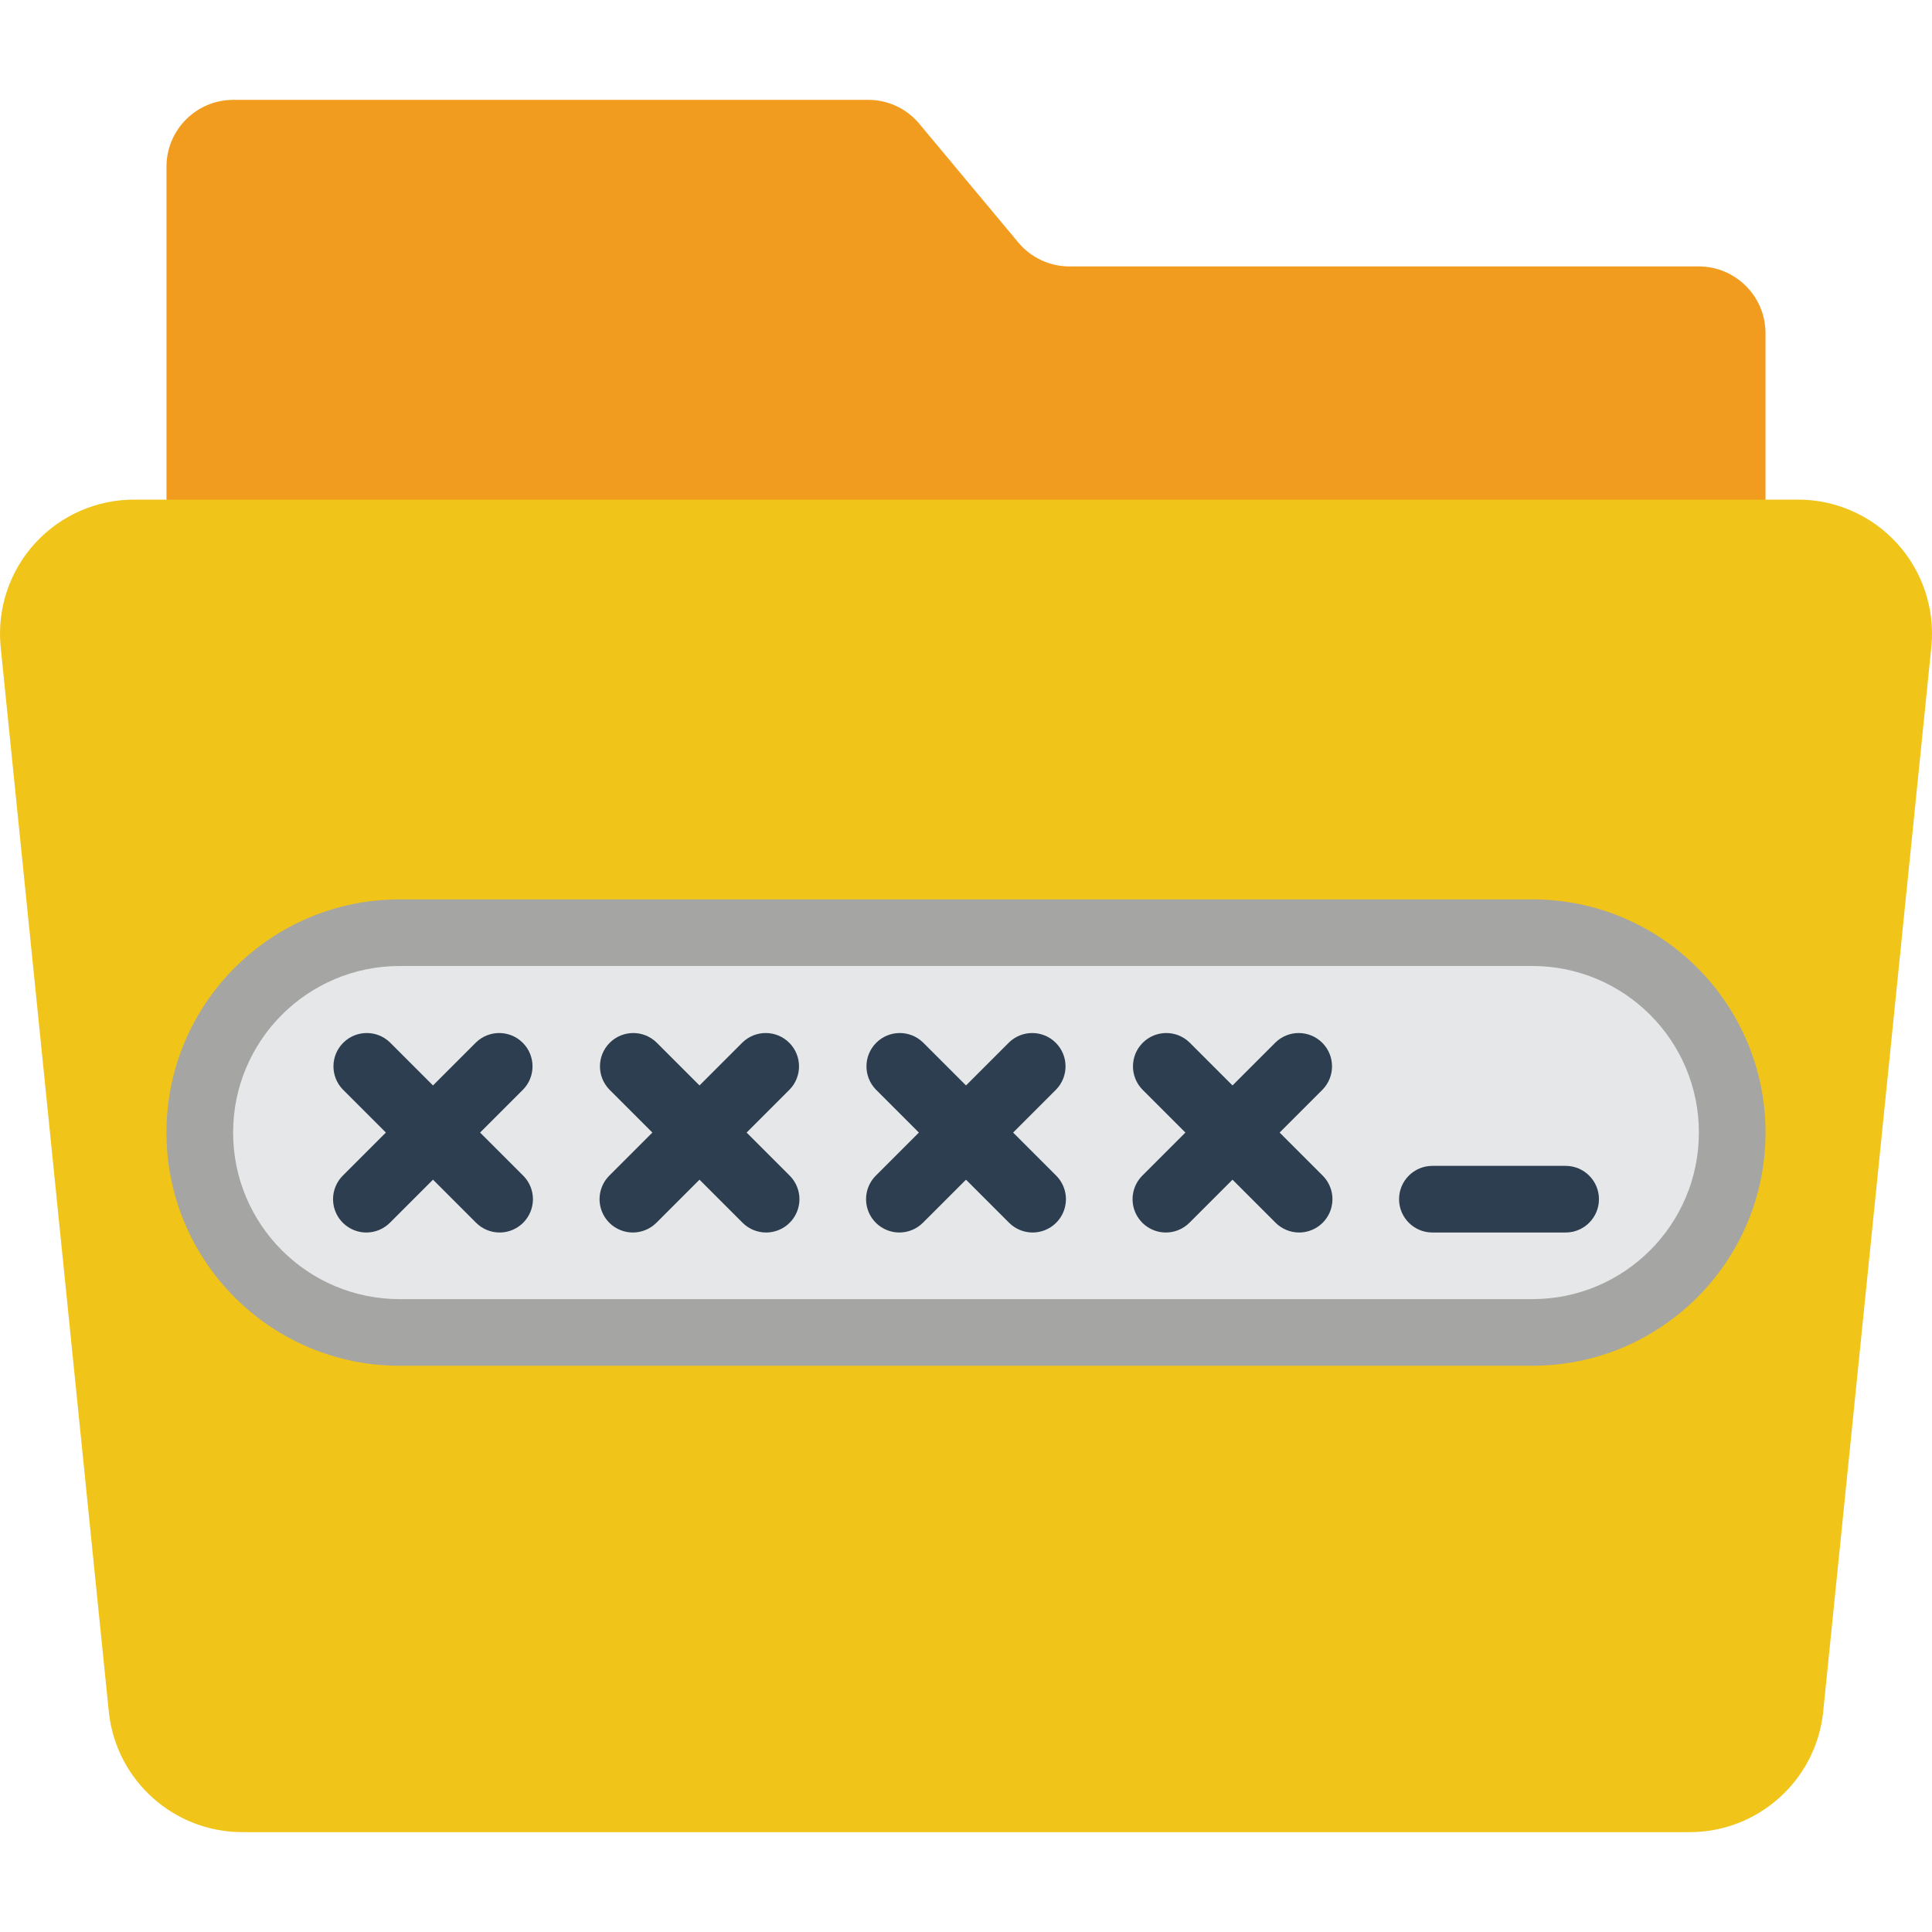
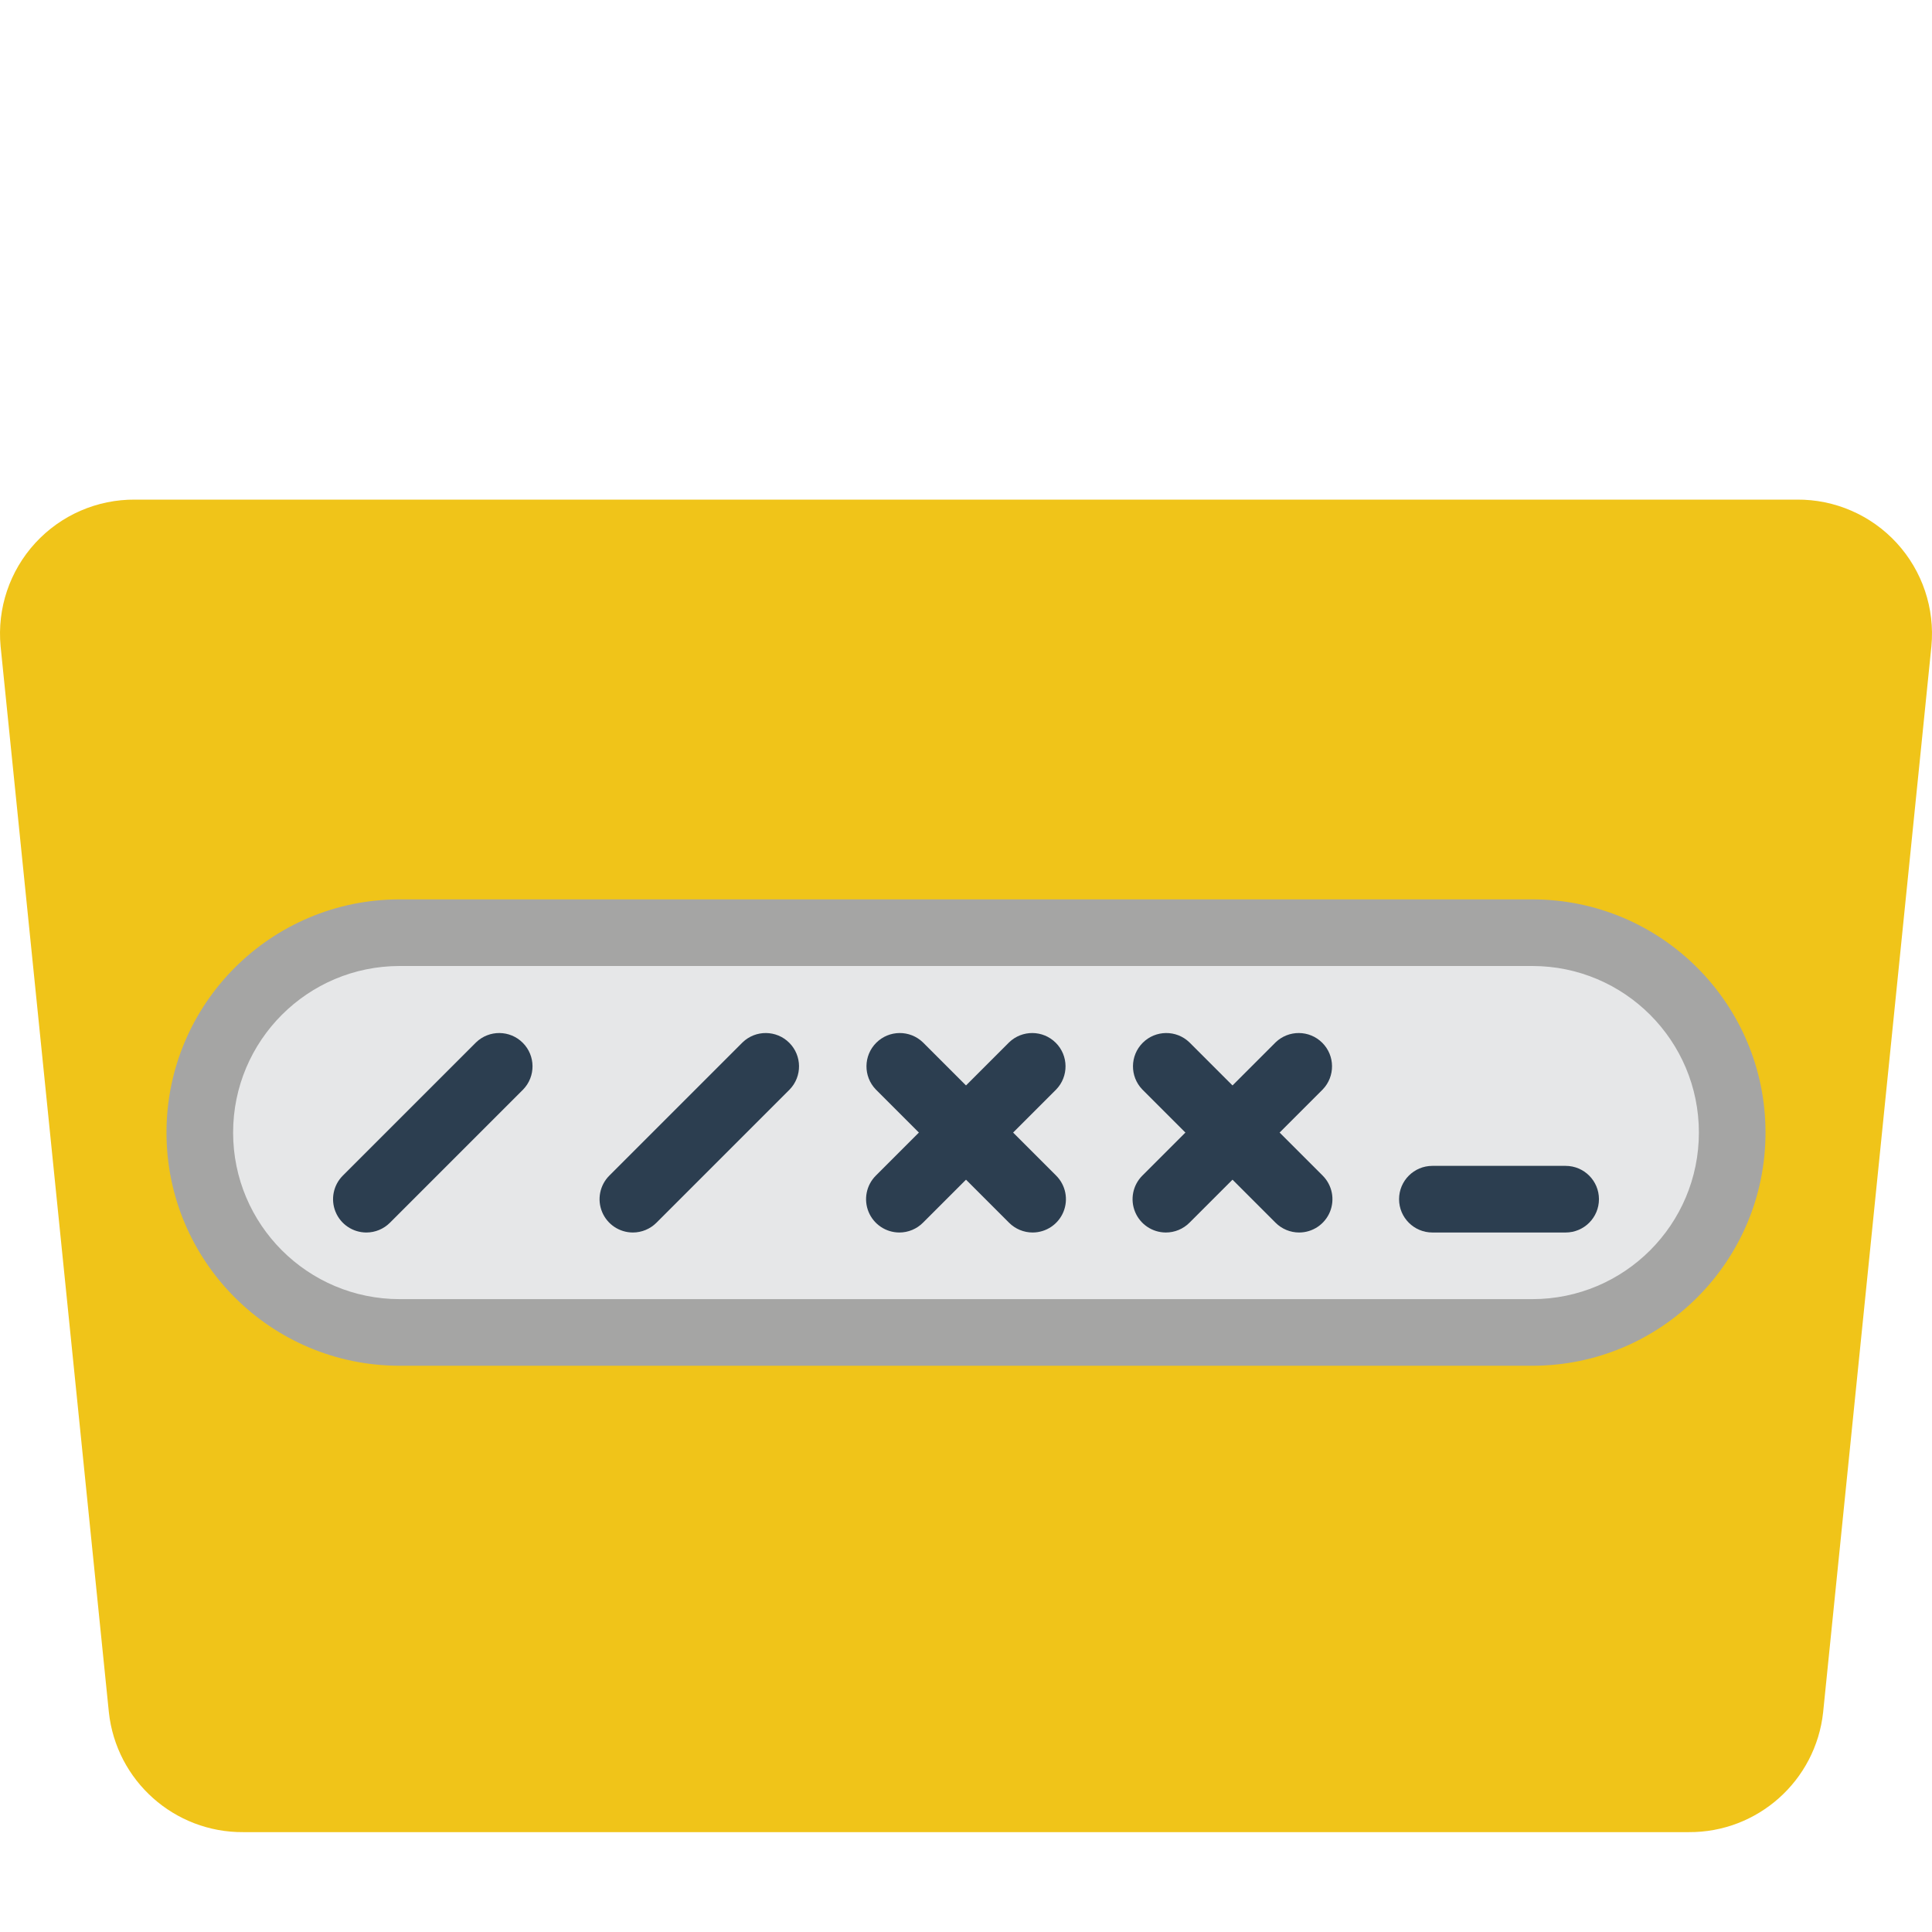
<svg xmlns="http://www.w3.org/2000/svg" id="Capa_1" x="0px" y="0px" viewBox="0 0 511.96 511.96" style="enable-background:new 0 0 511.96 511.96;" xml:space="preserve">
  <g>
-     <path style="fill:#F29C1F;" d="M467.842,88.255v70.621H44.118V44.117c0.029-9.739,7.917-17.626,17.655-17.655h168.254 c5.255-0.027,10.245,2.306,13.594,6.356l26.218,31.435c3.355,4.022,8.322,6.347,13.559,6.347h166.788 C459.926,70.629,467.813,78.517,467.842,88.255z" />
    <path style="fill:#F0C419;" d="M511.803,171.235l-28.69,282.483c-1.959,18.182-17.377,31.921-35.663,31.779H64.51 c-18.287,0.142-33.705-13.597-35.663-31.779L0.157,171.235c-0.942-10.007,2.4-19.944,9.198-27.348s16.415-11.58,26.466-11.493 h440.32c10.051-0.087,19.668,4.09,26.466,11.493C509.403,151.29,512.746,161.228,511.803,171.235z" />
    <path style="fill:#E6E7E8;" d="M105.911,247.152h300.138c29.252,0,52.966,23.713,52.966,52.966l0,0 c0,29.252-23.713,52.966-52.966,52.966H105.911c-29.252,0-52.966-23.713-52.966-52.966l0,0 C52.946,270.865,76.659,247.152,105.911,247.152z" />
    <path style="fill:#A5A5A4;" d="M406.049,361.911H105.911c-34.127,0-61.793-27.666-61.793-61.793s27.666-61.793,61.793-61.793 h300.138c34.127,0,61.793,27.666,61.793,61.793S440.176,361.911,406.049,361.911z M105.911,255.98 c-24.377,0-44.138,19.761-44.138,44.138s19.761,44.138,44.138,44.138h300.138c24.377,0,44.138-19.761,44.138-44.138 s-19.761-44.138-44.138-44.138H105.911z" />
    <g>
-       <path style="fill:#2C3E50;" d="M132.394,326.6c-2.341,0-4.586-0.931-6.241-2.586l-35.31-35.31 c-3.345-3.464-3.298-8.97,0.108-12.375c3.405-3.405,8.911-3.453,12.375-0.108l35.31,35.31c2.524,2.525,3.279,6.321,1.913,9.619 C139.182,324.449,135.964,326.599,132.394,326.6z" />
      <path style="fill:#2C3E50;" d="M97.083,326.6c-3.57-0.001-6.788-2.152-8.154-5.45c-1.366-3.298-0.611-7.094,1.913-9.619 l35.31-35.31c3.464-3.345,8.97-3.298,12.375,0.108c3.405,3.405,3.453,8.911,0.108,12.375l-35.31,35.31 C101.669,325.669,99.424,326.6,97.083,326.6z" />
-       <path style="fill:#2C3E50;" d="M203.014,326.6c-2.341,0-4.586-0.931-6.241-2.586l-35.31-35.31 c-3.345-3.464-3.298-8.97,0.108-12.375c3.405-3.405,8.911-3.453,12.375-0.108l35.31,35.31c2.524,2.525,3.279,6.321,1.913,9.619 C209.802,324.449,206.584,326.599,203.014,326.6z" />
      <path style="fill:#2C3E50;" d="M167.704,326.6c-3.57-0.001-6.788-2.152-8.154-5.45c-1.366-3.298-0.611-7.094,1.913-9.619 l35.31-35.31c3.464-3.345,8.97-3.298,12.375,0.108c3.405,3.405,3.453,8.911,0.108,12.375l-35.31,35.31 C172.29,325.669,170.045,326.6,167.704,326.6z" />
      <path style="fill:#2C3E50;" d="M273.635,326.6c-2.341,0-4.586-0.931-6.241-2.586l-35.31-35.31 c-3.345-3.464-3.298-8.97,0.108-12.375c3.405-3.405,8.911-3.453,12.375-0.108l35.31,35.31c2.524,2.525,3.279,6.321,1.913,9.619 C280.423,324.449,277.205,326.599,273.635,326.6z" />
      <path style="fill:#2C3E50;" d="M238.325,326.6c-3.57-0.001-6.788-2.152-8.154-5.45c-1.366-3.298-0.611-7.094,1.913-9.619 l35.31-35.31c3.464-3.345,8.97-3.298,12.375,0.108c3.405,3.405,3.453,8.911,0.108,12.375l-35.31,35.31 C242.911,325.669,240.666,326.6,238.325,326.6z" />
      <path style="fill:#2C3E50;" d="M344.256,326.6c-2.341,0-4.586-0.931-6.241-2.586l-35.31-35.31 c-3.345-3.464-3.298-8.97,0.108-12.375c3.405-3.405,8.911-3.453,12.375-0.108l35.31,35.31c2.524,2.525,3.279,6.321,1.913,9.619 C351.044,324.449,347.826,326.599,344.256,326.6z" />
      <path style="fill:#2C3E50;" d="M308.945,326.6c-3.57-0.001-6.788-2.152-8.154-5.45c-1.366-3.298-0.611-7.094,1.913-9.619 l35.31-35.31c3.464-3.345,8.97-3.298,12.375,0.108c3.405,3.405,3.453,8.911,0.108,12.375l-35.31,35.31 C313.532,325.669,311.287,326.6,308.945,326.6z" />
      <path style="fill:#2C3E50;" d="M414.877,326.6h-35.31c-4.875,0-8.828-3.952-8.828-8.828s3.952-8.828,8.828-8.828h35.31 c4.875,0,8.828,3.952,8.828,8.828S419.752,326.6,414.877,326.6z" />
    </g>
  </g>
  <g> </g>
  <g> </g>
  <g> </g>
  <g> </g>
  <g> </g>
  <g> </g>
  <g> </g>
  <g> </g>
  <g> </g>
  <g> </g>
  <g> </g>
  <g> </g>
  <g> </g>
  <g> </g>
  <g> </g>
</svg>